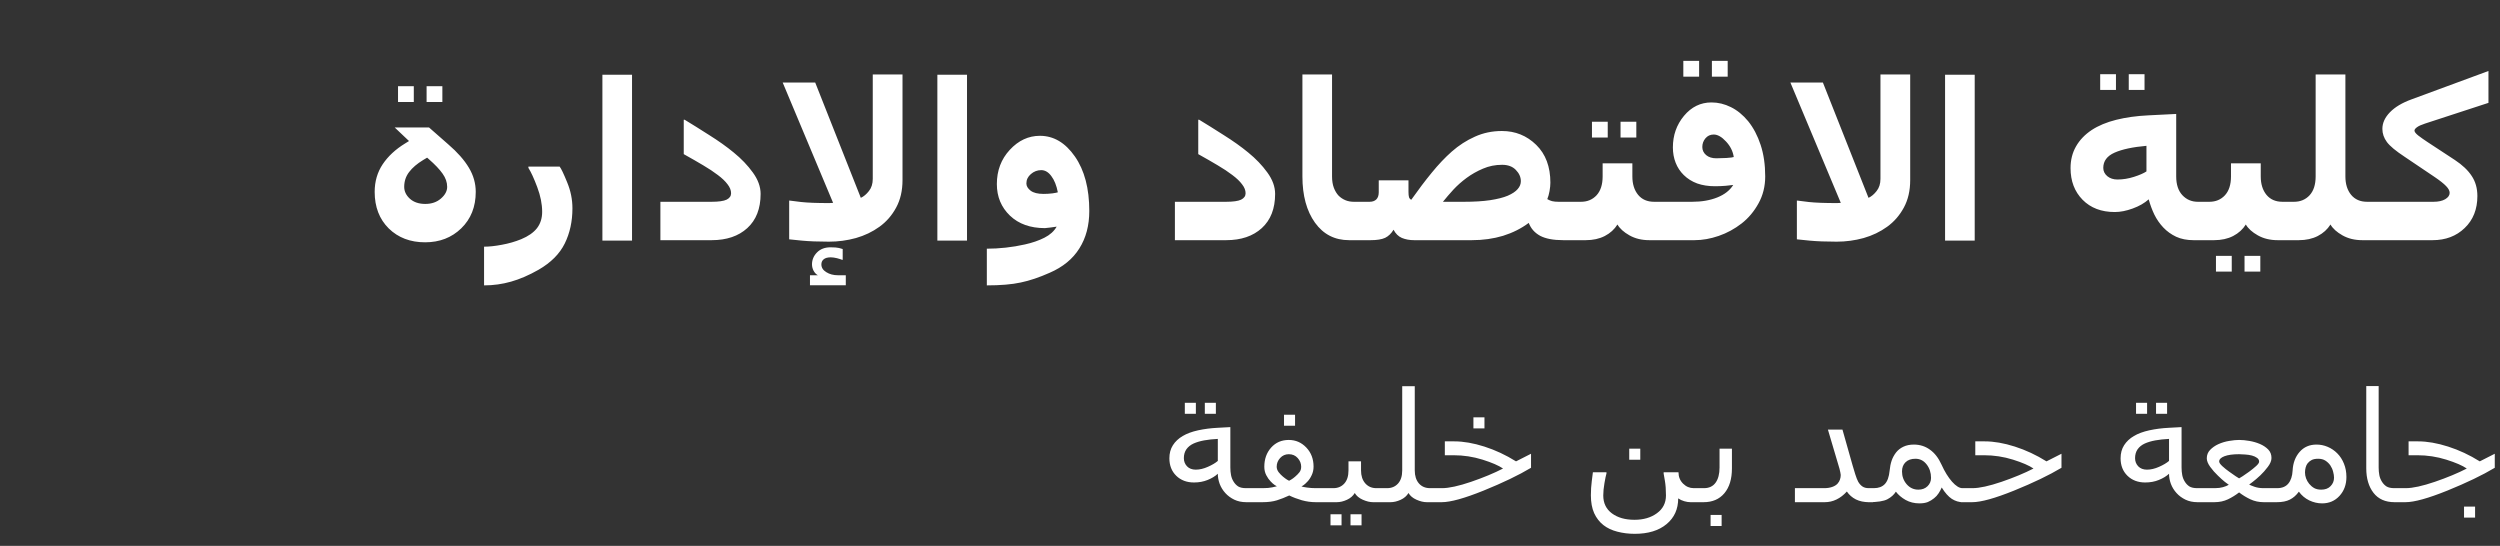
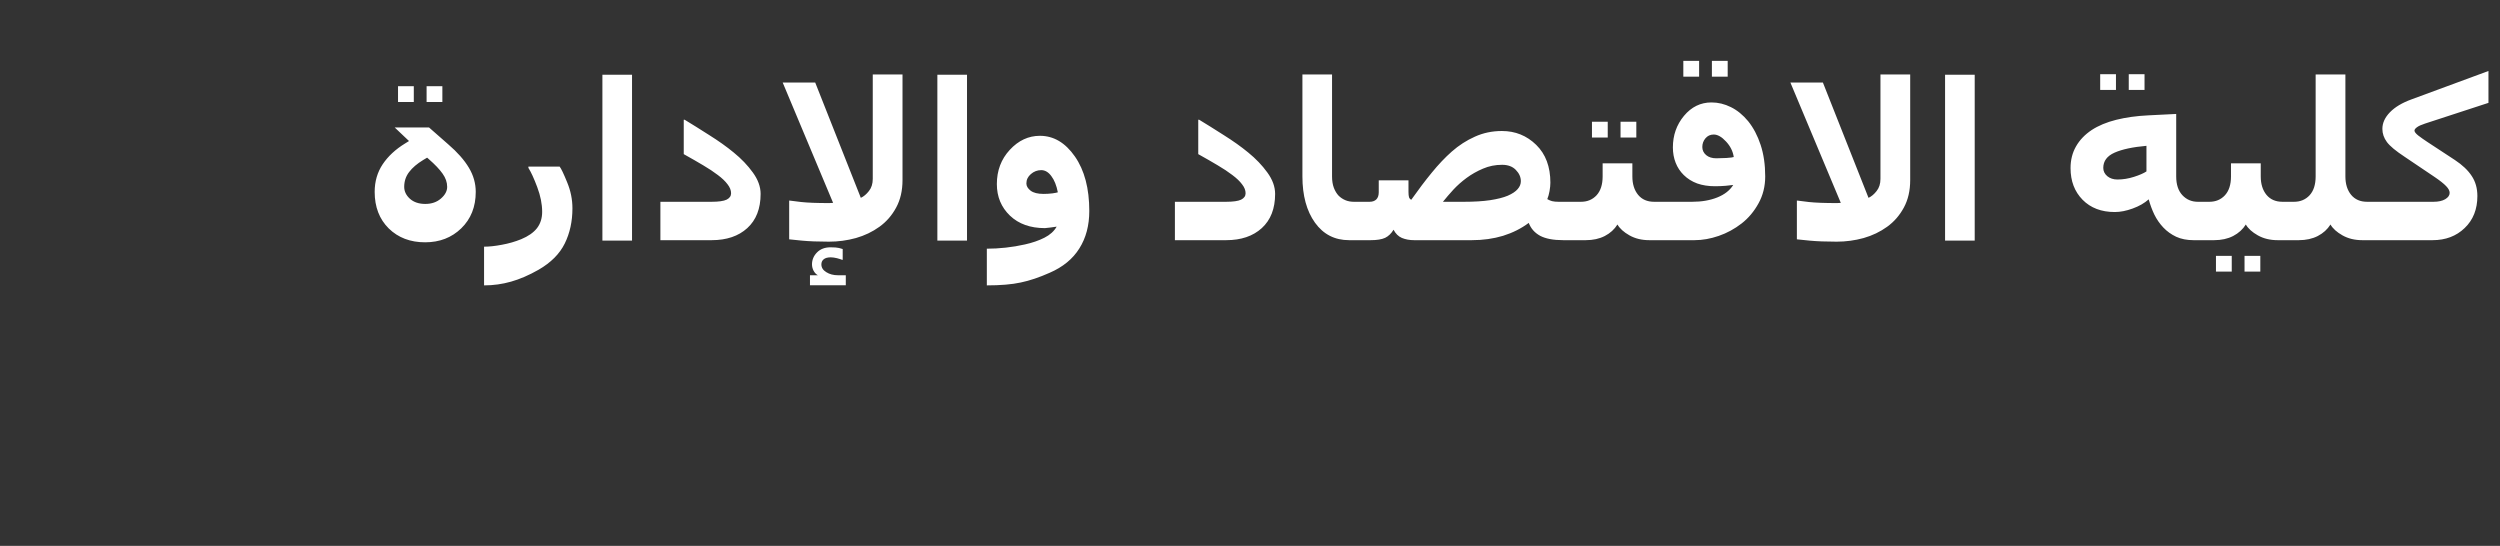
<svg xmlns="http://www.w3.org/2000/svg" width="229" height="50" viewBox="0 0 229 50" fill="none">
  <rect x="0" y="0" width="229" height="50" fill="#333333" stroke="none" />
  <path d="M43.578 17.576C43.578 18.943 43.135 20.057 42.25 20.916C41.371 21.769 40.267 22.195 38.939 22.195C37.585 22.195 36.475 21.772 35.609 20.926C34.75 20.073 34.32 18.956 34.32 17.576C34.32 16.626 34.564 15.783 35.053 15.047C35.547 14.311 36.231 13.676 37.103 13.143L37.465 12.918L36.156 11.678H39.301L41.059 13.221C41.905 13.95 42.536 14.666 42.953 15.369C43.37 16.066 43.578 16.801 43.578 17.576ZM40.961 17.117C40.961 16.701 40.821 16.297 40.541 15.906C40.261 15.509 39.841 15.066 39.281 14.578L39.125 14.441L38.764 14.656C38.204 14.995 37.774 15.363 37.474 15.76C37.175 16.15 37.025 16.603 37.025 17.117C37.025 17.527 37.201 17.892 37.553 18.211C37.904 18.523 38.373 18.68 38.959 18.68C39.532 18.68 40.007 18.517 40.385 18.191C40.769 17.859 40.961 17.501 40.961 17.117ZM37.904 9.344H36.459V7.898H37.904V9.344ZM40.521 9.344H39.076V7.898H40.521V9.344ZM52.435 19.08C52.435 20.278 52.201 21.352 51.732 22.303C51.264 23.253 50.466 24.054 49.34 24.705C48.461 25.206 47.618 25.571 46.81 25.799C46.01 26.027 45.186 26.141 44.34 26.141V22.596C44.815 22.596 45.359 22.537 45.971 22.42C46.589 22.309 47.178 22.14 47.738 21.912C48.383 21.645 48.864 21.31 49.184 20.906C49.502 20.496 49.662 19.995 49.662 19.402C49.662 18.693 49.512 17.941 49.213 17.146C48.913 16.346 48.643 15.757 48.402 15.379V15.262H51.264C51.4 15.431 51.628 15.906 51.947 16.688C52.273 17.469 52.435 18.266 52.435 19.08ZM57.894 22.039H55.18V6.844H57.894V22.039ZM67.211 13.973C67.901 14.533 68.484 15.141 68.959 15.799C69.434 16.45 69.672 17.104 69.672 17.762C69.672 19.109 69.265 20.154 68.451 20.896C67.644 21.632 66.556 22 65.189 22H60.492V18.484H65.17C65.821 18.484 66.283 18.419 66.556 18.289C66.83 18.152 66.967 17.957 66.967 17.703C66.967 17.43 66.859 17.156 66.644 16.883C66.436 16.603 66.14 16.32 65.756 16.033C65.372 15.74 64.926 15.444 64.418 15.145C63.916 14.845 63.321 14.503 62.631 14.119V10.965H62.709C63.334 11.342 64.079 11.808 64.945 12.361C65.818 12.908 66.573 13.445 67.211 13.973ZM82.67 16.502C82.67 17.465 82.475 18.305 82.084 19.021C81.7 19.731 81.192 20.314 80.56 20.77C79.922 21.232 79.203 21.577 78.402 21.805C77.601 22.026 76.778 22.137 75.931 22.137C74.942 22.137 74.109 22.104 73.431 22.039C72.761 21.974 72.38 21.935 72.289 21.922V18.377H72.367C72.452 18.39 72.79 18.432 73.383 18.504C73.982 18.569 74.838 18.602 75.951 18.602C76.036 18.602 76.111 18.598 76.176 18.592C76.247 18.585 76.293 18.582 76.312 18.582L71.693 7.557H74.672L78.851 18.123C79.118 17.999 79.366 17.791 79.594 17.498C79.828 17.205 79.945 16.834 79.945 16.385V6.824H82.67V16.502ZM77.475 26.131H74.193V25.213H74.916C74.76 25.128 74.629 24.991 74.525 24.803C74.428 24.614 74.379 24.419 74.379 24.217C74.379 23.8 74.532 23.436 74.838 23.123C75.144 22.811 75.557 22.654 76.078 22.654C76.423 22.654 76.677 22.674 76.84 22.713C77.009 22.752 77.126 22.785 77.191 22.811V23.797H77.133C77.041 23.758 76.885 23.709 76.664 23.65C76.449 23.598 76.26 23.572 76.097 23.572C75.811 23.572 75.596 23.631 75.453 23.748C75.31 23.865 75.238 24.021 75.238 24.217C75.238 24.51 75.388 24.747 75.687 24.93C75.987 25.119 76.342 25.213 76.752 25.213H77.475V26.131ZM88.578 22.039H85.863V6.844H88.578V22.039ZM99.779 19.324C99.779 20.652 99.476 21.795 98.871 22.752C98.272 23.715 97.364 24.461 96.146 24.988C95.196 25.412 94.314 25.708 93.5 25.877C92.693 26.053 91.657 26.141 90.394 26.141V22.781C90.948 22.781 91.524 22.749 92.123 22.684C92.722 22.619 93.308 22.521 93.881 22.391C94.558 22.241 95.153 22.036 95.668 21.775C96.182 21.515 96.556 21.176 96.791 20.76C96.726 20.773 96.543 20.799 96.244 20.838C95.951 20.877 95.775 20.896 95.717 20.896C94.382 20.896 93.314 20.516 92.513 19.754C91.713 18.986 91.312 18.022 91.312 16.863C91.312 15.626 91.706 14.581 92.494 13.729C93.288 12.869 94.21 12.44 95.258 12.44C96.514 12.44 97.582 13.071 98.461 14.334C99.34 15.597 99.779 17.26 99.779 19.324ZM96.898 17.615C96.775 16.984 96.576 16.489 96.303 16.131C96.036 15.766 95.726 15.584 95.375 15.584C95.023 15.584 94.707 15.704 94.428 15.945C94.154 16.18 94.017 16.466 94.017 16.805C94.017 17.046 94.148 17.267 94.408 17.469C94.668 17.664 95.062 17.762 95.59 17.762C95.863 17.762 96.133 17.745 96.4 17.713C96.667 17.674 96.833 17.641 96.898 17.615ZM114.34 13.973C115.03 14.533 115.612 15.141 116.088 15.799C116.563 16.45 116.801 17.104 116.801 17.762C116.801 19.109 116.394 20.154 115.58 20.896C114.773 21.632 113.685 22 112.318 22H107.621V18.484H112.299C112.95 18.484 113.412 18.419 113.685 18.289C113.959 18.152 114.096 17.957 114.096 17.703C114.096 17.43 113.988 17.156 113.773 16.883C113.565 16.603 113.269 16.32 112.885 16.033C112.501 15.74 112.055 15.444 111.547 15.145C111.045 14.845 110.45 14.503 109.76 14.119V10.965H109.838C110.463 11.342 111.208 11.808 112.074 12.361C112.946 12.908 113.702 13.445 114.34 13.973ZM124.535 22H123.578C122.263 22 121.221 21.466 120.453 20.398C119.685 19.324 119.301 17.912 119.301 16.16V6.824H122.015V16.16C122.015 16.564 122.071 16.912 122.182 17.205C122.292 17.491 122.435 17.729 122.611 17.918C122.793 18.1 123.002 18.24 123.236 18.338C123.471 18.436 123.731 18.484 124.017 18.484H124.535V22ZM144.291 22H143.197C142.286 22 141.579 21.866 141.078 21.6C140.577 21.326 140.228 20.932 140.033 20.418C139.343 20.932 138.558 21.326 137.68 21.6C136.801 21.866 135.847 22 134.818 22H129.535C129.118 22 128.744 21.932 128.412 21.795C128.086 21.652 127.833 21.401 127.65 21.043C127.442 21.388 127.185 21.635 126.879 21.785C126.573 21.928 126.13 22 125.551 22H123.851V18.484H125.453C125.713 18.484 125.918 18.413 126.068 18.27C126.218 18.12 126.293 17.902 126.293 17.615V16.521H129.017V17.576C129.017 17.791 129.034 17.954 129.066 18.064C129.105 18.175 129.174 18.253 129.271 18.299C129.929 17.368 130.557 16.538 131.156 15.809C131.755 15.073 132.364 14.432 132.982 13.885C133.633 13.312 134.34 12.856 135.101 12.518C135.863 12.172 136.687 12 137.572 12C138.803 12 139.851 12.423 140.717 13.27C141.583 14.116 142.015 15.271 142.015 16.736C142.015 16.958 141.989 17.215 141.937 17.508C141.885 17.794 141.817 18.038 141.732 18.24C141.876 18.325 142.022 18.387 142.172 18.426C142.328 18.465 142.53 18.484 142.777 18.484H144.291V22ZM138.109 17.928C138.526 17.745 138.829 17.544 139.017 17.322C139.213 17.101 139.31 16.86 139.31 16.6C139.31 16.222 139.157 15.877 138.851 15.565C138.552 15.252 138.132 15.096 137.592 15.096C136.967 15.096 136.384 15.213 135.844 15.447C135.303 15.675 134.802 15.958 134.34 16.297C133.884 16.635 133.48 16.994 133.129 17.371C132.784 17.749 132.465 18.12 132.172 18.484H134.096C135.02 18.484 135.818 18.436 136.488 18.338C137.165 18.234 137.706 18.097 138.109 17.928ZM152.045 22H151.078C150.388 22 149.782 21.854 149.262 21.561C148.741 21.268 148.373 20.936 148.158 20.564C147.885 21.007 147.497 21.359 146.996 21.619C146.501 21.873 145.922 22 145.258 22H143.617V18.484H144.818C145.398 18.484 145.873 18.286 146.244 17.889C146.615 17.485 146.801 16.909 146.801 16.16V14.959H149.525V16.16C149.525 16.857 149.701 17.42 150.053 17.85C150.404 18.273 150.892 18.484 151.517 18.484H152.045V22ZM147.269 12.596H145.824V11.15H147.269V12.596ZM149.887 12.596H148.441V11.15H149.887V12.596ZM160.131 11.102C160.612 11.7 160.993 12.423 161.273 13.27C161.553 14.116 161.693 15.079 161.693 16.16C161.693 17.072 161.488 17.895 161.078 18.631C160.674 19.366 160.16 19.979 159.535 20.467C158.89 20.968 158.191 21.349 157.435 21.609C156.68 21.87 155.941 22 155.219 22H151.371V18.484H154.994C155.873 18.484 156.644 18.351 157.308 18.084C157.973 17.817 158.458 17.436 158.764 16.941C158.633 16.961 158.399 16.987 158.06 17.02C157.722 17.046 157.4 17.059 157.094 17.059C156.488 17.059 155.945 16.974 155.463 16.805C154.987 16.629 154.577 16.372 154.232 16.033C153.907 15.714 153.659 15.34 153.49 14.91C153.321 14.48 153.236 14.012 153.236 13.504C153.236 12.391 153.575 11.427 154.252 10.613C154.935 9.793 155.775 9.383 156.771 9.383C157.383 9.383 157.976 9.526 158.549 9.812C159.122 10.092 159.649 10.522 160.131 11.102ZM158.812 14.383C158.734 13.855 158.497 13.38 158.099 12.957C157.709 12.534 157.334 12.322 156.976 12.322C156.664 12.322 156.41 12.44 156.215 12.674C156.026 12.902 155.932 13.165 155.932 13.465C155.932 13.758 156.049 14.005 156.283 14.207C156.517 14.402 156.827 14.5 157.211 14.5C157.458 14.5 157.767 14.49 158.139 14.471C158.516 14.445 158.741 14.415 158.812 14.383ZM155.639 7.02H154.193V5.574H155.639V7.02ZM158.256 7.02H156.81V5.574H158.256V7.02ZM174.974 16.502C174.974 17.465 174.779 18.305 174.389 19.021C174.004 19.731 173.497 20.314 172.865 20.77C172.227 21.232 171.508 21.577 170.707 21.805C169.906 22.026 169.083 22.137 168.236 22.137C167.247 22.137 166.413 22.104 165.736 22.039C165.066 21.974 164.685 21.935 164.594 21.922V18.377H164.672C164.756 18.39 165.095 18.432 165.687 18.504C166.286 18.569 167.142 18.602 168.256 18.602C168.34 18.602 168.415 18.598 168.48 18.592C168.552 18.585 168.598 18.582 168.617 18.582L163.998 7.557H166.976L171.156 18.123C171.423 17.999 171.67 17.791 171.898 17.498C172.133 17.205 172.25 16.834 172.25 16.385V6.824H174.974V16.502ZM180.883 22.039H178.168V6.844H180.883V22.039ZM201.859 22H200.922C200.323 22 199.795 21.896 199.34 21.688C198.884 21.473 198.49 21.189 198.158 20.838C197.826 20.486 197.553 20.092 197.338 19.656C197.129 19.22 196.957 18.755 196.82 18.26C196.436 18.605 195.948 18.885 195.355 19.1C194.769 19.314 194.223 19.422 193.715 19.422C192.484 19.422 191.501 19.047 190.765 18.299C190.03 17.55 189.662 16.583 189.662 15.398C189.662 14.656 189.828 13.995 190.16 13.416C190.492 12.83 190.971 12.329 191.596 11.912C192.214 11.508 192.963 11.196 193.842 10.975C194.727 10.753 195.713 10.617 196.801 10.565L199.34 10.438V16.16C199.34 16.902 199.529 17.475 199.906 17.879C200.284 18.283 200.756 18.484 201.322 18.484H201.859V22ZM196.615 15.701V13.357C195.359 13.468 194.385 13.676 193.695 13.982C193.005 14.288 192.66 14.754 192.66 15.379C192.66 15.678 192.784 15.932 193.031 16.141C193.279 16.342 193.588 16.443 193.959 16.443C194.46 16.443 194.965 16.362 195.473 16.199C195.98 16.037 196.361 15.87 196.615 15.701ZM193.822 8.24H192.377V6.795H193.822V8.24ZM196.439 8.24H194.994V6.795H196.439V8.24ZM209.603 22H208.637C207.946 22 207.341 21.854 206.82 21.561C206.299 21.268 205.932 20.936 205.717 20.564C205.443 21.007 205.056 21.359 204.555 21.619C204.06 21.873 203.48 22 202.816 22H201.176V18.484H202.377C202.956 18.484 203.432 18.286 203.803 17.889C204.174 17.485 204.359 16.909 204.359 16.16V14.959H207.084V16.16C207.084 16.857 207.26 17.42 207.611 17.85C207.963 18.273 208.451 18.484 209.076 18.484H209.603V22ZM204.428 24.881H202.982V23.436H204.428V24.881ZM207.045 24.881H205.599V23.436H207.045V24.881ZM217.396 22H216.39C215.7 22 215.095 21.854 214.574 21.561C214.053 21.268 213.685 20.936 213.471 20.564C213.197 21.007 212.81 21.359 212.308 21.619C211.814 21.873 211.234 22 210.57 22H208.93V18.484H210.131C210.71 18.484 211.185 18.286 211.557 17.889C211.928 17.485 212.113 16.909 212.113 16.16V6.824H214.838V16.16C214.838 16.857 215.014 17.42 215.365 17.85C215.717 18.273 216.205 18.484 216.83 18.484H217.396V22ZM227.943 9.422L222.142 11.316C221.797 11.427 221.547 11.541 221.39 11.658C221.241 11.769 221.166 11.87 221.166 11.961C221.166 12.078 221.28 12.228 221.508 12.41C221.742 12.592 222.029 12.794 222.367 13.016L224.867 14.656C225.557 15.112 226.071 15.6 226.41 16.121C226.755 16.635 226.928 17.247 226.928 17.957C226.928 19.168 226.54 20.145 225.765 20.887C224.997 21.629 224.017 22 222.826 22H216.723V18.484H222.904C223.353 18.484 223.711 18.406 223.978 18.25C224.252 18.087 224.389 17.892 224.389 17.664C224.389 17.475 224.281 17.27 224.066 17.049C223.858 16.828 223.51 16.551 223.021 16.219L220.267 14.363C219.454 13.829 218.91 13.377 218.637 13.006C218.363 12.635 218.226 12.234 218.226 11.805C218.226 11.264 218.458 10.757 218.92 10.281C219.382 9.806 220.043 9.412 220.902 9.1L227.943 6.502V9.422Z" fill="white" />
-   <path d="M114.594 46H114.156C113.746 46 113.379 45.922 113.056 45.768C112.737 45.613 112.465 45.412 112.242 45.166C112.014 44.915 111.841 44.635 111.723 44.325C111.609 44.011 111.552 43.701 111.552 43.395C111.315 43.619 111.005 43.808 110.622 43.963C110.244 44.118 109.827 44.195 109.371 44.195C108.706 44.195 108.163 43.99 107.744 43.58C107.325 43.17 107.115 42.637 107.115 41.98C107.115 41.52 107.222 41.121 107.437 40.784C107.651 40.447 107.951 40.164 108.339 39.937C108.717 39.713 109.187 39.54 109.747 39.417C110.308 39.294 110.909 39.217 111.552 39.185L112.7 39.123V42.821C112.7 43.072 112.721 43.304 112.762 43.519C112.803 43.733 112.88 43.931 112.994 44.113C113.108 44.3 113.249 44.448 113.418 44.558C113.591 44.662 113.828 44.715 114.129 44.715H114.594V46ZM111.552 42.22V40.203C111.082 40.226 110.663 40.272 110.294 40.34C109.925 40.408 109.604 40.504 109.33 40.627C109.052 40.755 108.833 40.93 108.674 41.153C108.519 41.377 108.441 41.648 108.441 41.967C108.441 42.258 108.537 42.507 108.729 42.712C108.924 42.917 109.193 43.02 109.535 43.02C109.886 43.02 110.255 42.933 110.643 42.76C111.035 42.587 111.338 42.407 111.552 42.22ZM109.542 37.906H108.53V36.895H109.542V37.906ZM111.374 37.906H110.362V36.895H111.374V37.906ZM121.648 46H120.527C120.094 46 119.666 45.941 119.242 45.822C118.818 45.699 118.436 45.553 118.094 45.385C117.715 45.562 117.34 45.711 116.966 45.829C116.597 45.943 116.157 46 115.646 46H114.115V44.715H115.674C116.029 44.715 116.319 44.69 116.542 44.64C116.77 44.585 116.909 44.553 116.959 44.544C116.927 44.526 116.859 44.485 116.754 44.421C116.649 44.352 116.526 44.243 116.385 44.093C116.239 43.942 116.107 43.753 115.988 43.525C115.87 43.297 115.811 43.04 115.811 42.753C115.811 42.056 116.018 41.472 116.433 41.003C116.852 40.533 117.392 40.299 118.053 40.299C118.682 40.299 119.217 40.531 119.659 40.996C120.101 41.461 120.322 42.042 120.322 42.739C120.322 43.026 120.265 43.288 120.151 43.525C120.042 43.762 119.914 43.956 119.769 44.106C119.627 44.257 119.509 44.366 119.413 44.435C119.317 44.498 119.251 44.539 119.215 44.558C119.297 44.59 119.468 44.624 119.728 44.66C119.992 44.697 120.249 44.715 120.5 44.715H121.648V46ZM118.634 43.662C118.789 43.53 118.919 43.398 119.023 43.266C119.133 43.129 119.188 42.958 119.188 42.753C119.188 42.461 119.083 42.197 118.873 41.96C118.663 41.723 118.39 41.605 118.053 41.605C117.738 41.605 117.474 41.721 117.26 41.953C117.05 42.181 116.945 42.448 116.945 42.753C116.945 42.926 117.005 43.092 117.123 43.252C117.246 43.407 117.376 43.541 117.513 43.655C117.663 43.778 117.786 43.87 117.882 43.929C117.978 43.983 118.044 44.02 118.08 44.038C118.121 44.015 118.189 43.977 118.285 43.922C118.385 43.863 118.502 43.776 118.634 43.662ZM118.627 39H117.615V37.988H118.627V39ZM126.563 46H125.764C125.481 46 125.169 45.925 124.827 45.774C124.49 45.624 124.246 45.419 124.096 45.159C123.936 45.428 123.697 45.635 123.378 45.781C123.059 45.927 122.749 46 122.448 46H121.17V44.715H122.141C122.551 44.715 122.883 44.574 123.139 44.291C123.394 44.008 123.521 43.607 123.521 43.088V42.261H124.67V43.088C124.67 43.58 124.798 43.974 125.053 44.27C125.312 44.567 125.652 44.715 126.071 44.715H126.563V46ZM122.886 48.119H121.874V47.107H122.886V48.119ZM124.718 48.119H123.706V47.107H124.718V48.119ZM131.485 46H130.686C130.403 46 130.091 45.925 129.749 45.774C129.412 45.624 129.168 45.419 129.018 45.159C128.858 45.428 128.619 45.635 128.3 45.781C127.981 45.927 127.671 46 127.37 46H126.092V44.715H127.062C127.473 44.715 127.805 44.574 128.061 44.291C128.316 44.008 128.443 43.607 128.443 43.088V35.377H129.592V43.088C129.592 43.585 129.717 43.981 129.968 44.277C130.223 44.569 130.565 44.715 130.993 44.715H131.485V46ZM140.242 42.849C139.117 43.523 137.672 44.218 135.908 44.934C134.149 45.645 132.868 46 132.066 46H131.014V44.715H132.094C132.727 44.715 133.614 44.521 134.753 44.134C135.892 43.742 136.868 43.336 137.679 42.917C137.282 42.644 136.656 42.372 135.799 42.103C134.942 41.835 134.058 41.7 133.146 41.7H132.347V40.429H133.215C134.053 40.429 134.972 40.588 135.97 40.907C136.968 41.226 137.934 41.677 138.868 42.261L140.242 41.563V42.849ZM135.977 39.239H134.965V38.227H135.977V39.239ZM155.637 46H154.837C154.668 46 154.481 45.97 154.276 45.911C154.071 45.852 153.887 45.765 153.723 45.651C153.723 46.636 153.367 47.422 152.656 48.01C151.945 48.602 150.975 48.898 149.744 48.898C149.179 48.898 148.646 48.832 148.145 48.7C147.648 48.573 147.224 48.372 146.873 48.099C146.513 47.816 146.23 47.452 146.025 47.005C145.825 46.558 145.725 46.014 145.725 45.371C145.725 44.915 145.752 44.48 145.807 44.065C145.861 43.651 145.896 43.382 145.909 43.259H147.153V43.368C147.103 43.532 147.042 43.826 146.969 44.25C146.896 44.669 146.859 45.047 146.859 45.385C146.859 46.087 147.124 46.633 147.652 47.025C148.181 47.417 148.869 47.613 149.717 47.613C150.542 47.613 151.228 47.413 151.774 47.012C152.326 46.611 152.602 46.068 152.602 45.385C152.602 44.865 152.57 44.421 152.506 44.052C152.442 43.678 152.403 43.455 152.39 43.382V43.259H153.75C153.75 43.673 153.889 44.02 154.167 44.298C154.445 44.576 154.771 44.715 155.145 44.715H155.637V46ZM150.25 42.11H149.238V41.099H150.25V42.11ZM158.645 42.903C158.645 43.874 158.414 44.633 157.954 45.18C157.494 45.727 156.86 46 156.054 46H155.158V44.715H156.088C156.553 44.715 156.906 44.548 157.147 44.216C157.389 43.883 157.51 43.418 157.51 42.821V41.099H158.645V42.903ZM157.701 48.181H156.689V47.169H157.701V48.181ZM171.578 46H171.202C170.746 46 170.345 45.916 169.999 45.747C169.657 45.574 169.382 45.332 169.172 45.023C168.88 45.346 168.563 45.59 168.222 45.754C167.884 45.918 167.529 46 167.155 46C166.494 46 165.884 46 165.323 46C164.763 46 164.46 46 164.414 46V44.715H167.101C167.374 44.715 167.616 44.678 167.825 44.605C168.035 44.533 168.199 44.432 168.317 44.305C168.427 44.182 168.502 44.054 168.543 43.922C168.589 43.79 168.611 43.651 168.611 43.505C168.611 43.459 168.6 43.386 168.577 43.286C168.559 43.186 168.534 43.074 168.502 42.951L167.436 39.349H168.769L169.691 42.609C169.764 42.869 169.849 43.149 169.944 43.45C170.04 43.751 170.129 43.977 170.211 44.127C170.316 44.309 170.443 44.453 170.594 44.558C170.744 44.662 170.938 44.715 171.175 44.715H171.578V46ZM177.163 45.638C176.985 45.783 176.794 45.9 176.589 45.986C176.384 46.068 176.126 46.109 175.816 46.109C175.352 46.109 174.93 46.005 174.552 45.795C174.178 45.581 173.882 45.328 173.663 45.036C173.485 45.319 173.226 45.551 172.884 45.733C172.542 45.911 171.965 46 171.154 46H171.1V44.715H171.646C172.075 44.715 172.408 44.592 172.645 44.346C172.886 44.095 173.034 43.685 173.089 43.115C173.121 42.773 173.182 42.468 173.273 42.199C173.365 41.93 173.501 41.677 173.684 41.44C173.857 41.222 174.078 41.048 174.347 40.921C174.62 40.789 174.941 40.723 175.311 40.723C175.862 40.723 176.352 40.878 176.78 41.188C177.213 41.493 177.569 41.953 177.847 42.568C178.134 43.202 178.453 43.719 178.804 44.12C179.159 44.517 179.476 44.715 179.754 44.715H180.075V46H179.781C179.439 46 179.109 45.9 178.79 45.699C178.476 45.494 178.166 45.145 177.86 44.653C177.792 44.822 177.699 44.997 177.58 45.18C177.462 45.362 177.323 45.515 177.163 45.638ZM176.883 43.772C176.883 43.297 176.748 42.887 176.479 42.541C176.211 42.195 175.869 42.022 175.454 42.022C175.067 42.022 174.764 42.129 174.545 42.343C174.331 42.552 174.224 42.833 174.224 43.184C174.224 43.63 174.365 44.02 174.647 44.352C174.935 44.685 175.292 44.852 175.721 44.852C176.067 44.852 176.347 44.747 176.562 44.537C176.776 44.328 176.883 44.072 176.883 43.772ZM188.832 42.849C187.706 43.523 186.262 44.218 184.498 44.934C182.739 45.645 181.458 46 180.656 46H179.604V44.715H180.684C181.317 44.715 182.203 44.521 183.343 44.134C184.482 43.742 185.457 43.336 186.269 42.917C185.872 42.644 185.245 42.372 184.389 42.103C183.532 41.835 182.648 41.7 181.736 41.7H180.937V40.429H181.805C182.643 40.429 183.562 40.588 184.56 40.907C185.558 41.226 186.524 41.677 187.458 42.261L188.832 41.563V42.849ZM201.725 46H201.287C200.877 46 200.51 45.922 200.187 45.768C199.868 45.613 199.596 45.412 199.373 45.166C199.145 44.915 198.972 44.635 198.854 44.325C198.74 44.011 198.683 43.701 198.683 43.395C198.446 43.619 198.136 43.808 197.753 43.963C197.375 44.118 196.958 44.195 196.502 44.195C195.837 44.195 195.294 43.99 194.875 43.58C194.456 43.17 194.246 42.637 194.246 41.98C194.246 41.52 194.353 41.121 194.567 40.784C194.782 40.447 195.082 40.164 195.47 39.937C195.848 39.713 196.317 39.54 196.878 39.417C197.438 39.294 198.04 39.217 198.683 39.185L199.831 39.123V42.821C199.831 43.072 199.852 43.304 199.893 43.519C199.934 43.733 200.011 43.931 200.125 44.113C200.239 44.3 200.38 44.448 200.549 44.558C200.722 44.662 200.959 44.715 201.26 44.715H201.725V46ZM198.683 42.22V40.203C198.213 40.226 197.794 40.272 197.425 40.34C197.056 40.408 196.734 40.504 196.461 40.627C196.183 40.755 195.964 40.93 195.805 41.153C195.65 41.377 195.572 41.648 195.572 41.967C195.572 42.258 195.668 42.507 195.859 42.712C196.055 42.917 196.324 43.02 196.666 43.02C197.017 43.02 197.386 42.933 197.773 42.76C198.165 42.587 198.468 42.407 198.683 42.22ZM196.673 37.906H195.661V36.895H196.673V37.906ZM198.505 37.906H197.493V36.895H198.505V37.906ZM208.485 46H207.351C206.913 46 206.505 45.911 206.127 45.733C205.753 45.556 205.411 45.346 205.102 45.105C204.787 45.351 204.445 45.562 204.076 45.74C203.707 45.913 203.297 46 202.846 46H201.246V44.715H202.873C203.165 44.715 203.413 44.685 203.618 44.626C203.828 44.567 204.008 44.494 204.158 44.407C204.099 44.366 203.976 44.275 203.789 44.134C203.607 43.988 203.395 43.797 203.153 43.56C202.898 43.318 202.666 43.054 202.456 42.767C202.246 42.475 202.142 42.213 202.142 41.98C202.142 41.68 202.242 41.425 202.442 41.215C202.647 41.001 202.898 40.825 203.194 40.688C203.518 40.543 203.851 40.442 204.192 40.388C204.539 40.328 204.842 40.299 205.102 40.299C205.393 40.299 205.708 40.328 206.045 40.388C206.387 40.447 206.708 40.54 207.009 40.668C207.314 40.8 207.567 40.969 207.768 41.174C207.968 41.379 208.068 41.639 208.068 41.953C208.068 42.199 207.957 42.47 207.733 42.767C207.51 43.063 207.282 43.32 207.05 43.539C206.772 43.799 206.544 43.995 206.366 44.127C206.193 44.259 206.079 44.346 206.024 44.387C206.093 44.428 206.252 44.494 206.503 44.585C206.754 44.672 207.027 44.715 207.323 44.715H208.485V46ZM206.018 43.211C206.264 43.029 206.478 42.855 206.66 42.691C206.842 42.527 206.934 42.393 206.934 42.288C206.934 42.142 206.87 42.026 206.742 41.94C206.619 41.848 206.464 41.778 206.277 41.727C206.086 41.677 205.876 41.645 205.648 41.632C205.425 41.614 205.243 41.605 205.102 41.605C204.536 41.605 204.09 41.666 203.762 41.789C203.438 41.912 203.276 42.074 203.276 42.274C203.276 42.379 203.374 42.523 203.57 42.705C203.771 42.887 203.978 43.054 204.192 43.204C204.434 43.382 204.632 43.521 204.787 43.621C204.942 43.717 205.047 43.783 205.102 43.819C205.161 43.787 205.272 43.719 205.437 43.614C205.601 43.509 205.794 43.375 206.018 43.211ZM214.932 43.69C214.932 44.387 214.72 44.965 214.296 45.426C213.877 45.882 213.346 46.109 212.703 46.109C212.302 46.109 211.91 46.018 211.527 45.836C211.145 45.649 210.828 45.383 210.577 45.036C210.345 45.36 210.071 45.601 209.757 45.761C209.447 45.92 209.048 46 208.561 46H208.014V44.715H208.588C209.039 44.715 209.381 44.574 209.613 44.291C209.846 44.008 209.976 43.612 210.003 43.102C210.039 42.409 210.254 41.839 210.646 41.393C211.037 40.946 211.552 40.723 212.19 40.723C212.546 40.723 212.885 40.791 213.209 40.928C213.537 41.065 213.831 41.263 214.091 41.523C214.355 41.787 214.56 42.103 214.706 42.473C214.856 42.837 214.932 43.243 214.932 43.69ZM213.797 43.758C213.797 43.594 213.77 43.411 213.715 43.211C213.665 43.006 213.578 42.81 213.455 42.623C213.332 42.45 213.182 42.306 213.004 42.192C212.826 42.078 212.605 42.022 212.341 42.022C212.104 42.022 211.91 42.058 211.76 42.131C211.614 42.204 211.489 42.304 211.384 42.432C211.302 42.532 211.24 42.66 211.199 42.815C211.158 42.965 211.138 43.117 211.138 43.273C211.138 43.455 211.17 43.635 211.233 43.812C211.297 43.99 211.393 44.159 211.521 44.318C211.653 44.478 211.805 44.608 211.979 44.708C212.156 44.804 212.37 44.852 212.621 44.852C212.99 44.852 213.277 44.745 213.482 44.53C213.692 44.316 213.797 44.059 213.797 43.758ZM219.771 46H219.341C218.498 46 217.855 45.715 217.413 45.145C216.971 44.571 216.75 43.824 216.75 42.903V35.363H217.885V42.821C217.885 43.072 217.905 43.304 217.946 43.519C217.987 43.733 218.065 43.931 218.179 44.113C218.293 44.3 218.434 44.448 218.603 44.558C218.776 44.662 219.013 44.715 219.313 44.715H219.771V46ZM228.521 42.849C227.396 43.523 225.951 44.218 224.188 44.934C222.428 45.645 221.148 46 220.346 46H219.293V44.715H220.373C221.007 44.715 221.893 44.521 223.032 44.134C224.172 43.742 225.147 43.336 225.958 42.917C225.562 42.644 224.935 42.372 224.078 42.103C223.221 41.835 222.337 41.7 221.426 41.7H220.626V40.429H221.494C222.333 40.429 223.251 40.588 224.249 40.907C225.247 41.226 226.213 41.677 227.147 42.261L228.521 41.563V42.849ZM226.717 47.415H225.705V46.403H226.717V47.415Z" fill="white" />
</svg>